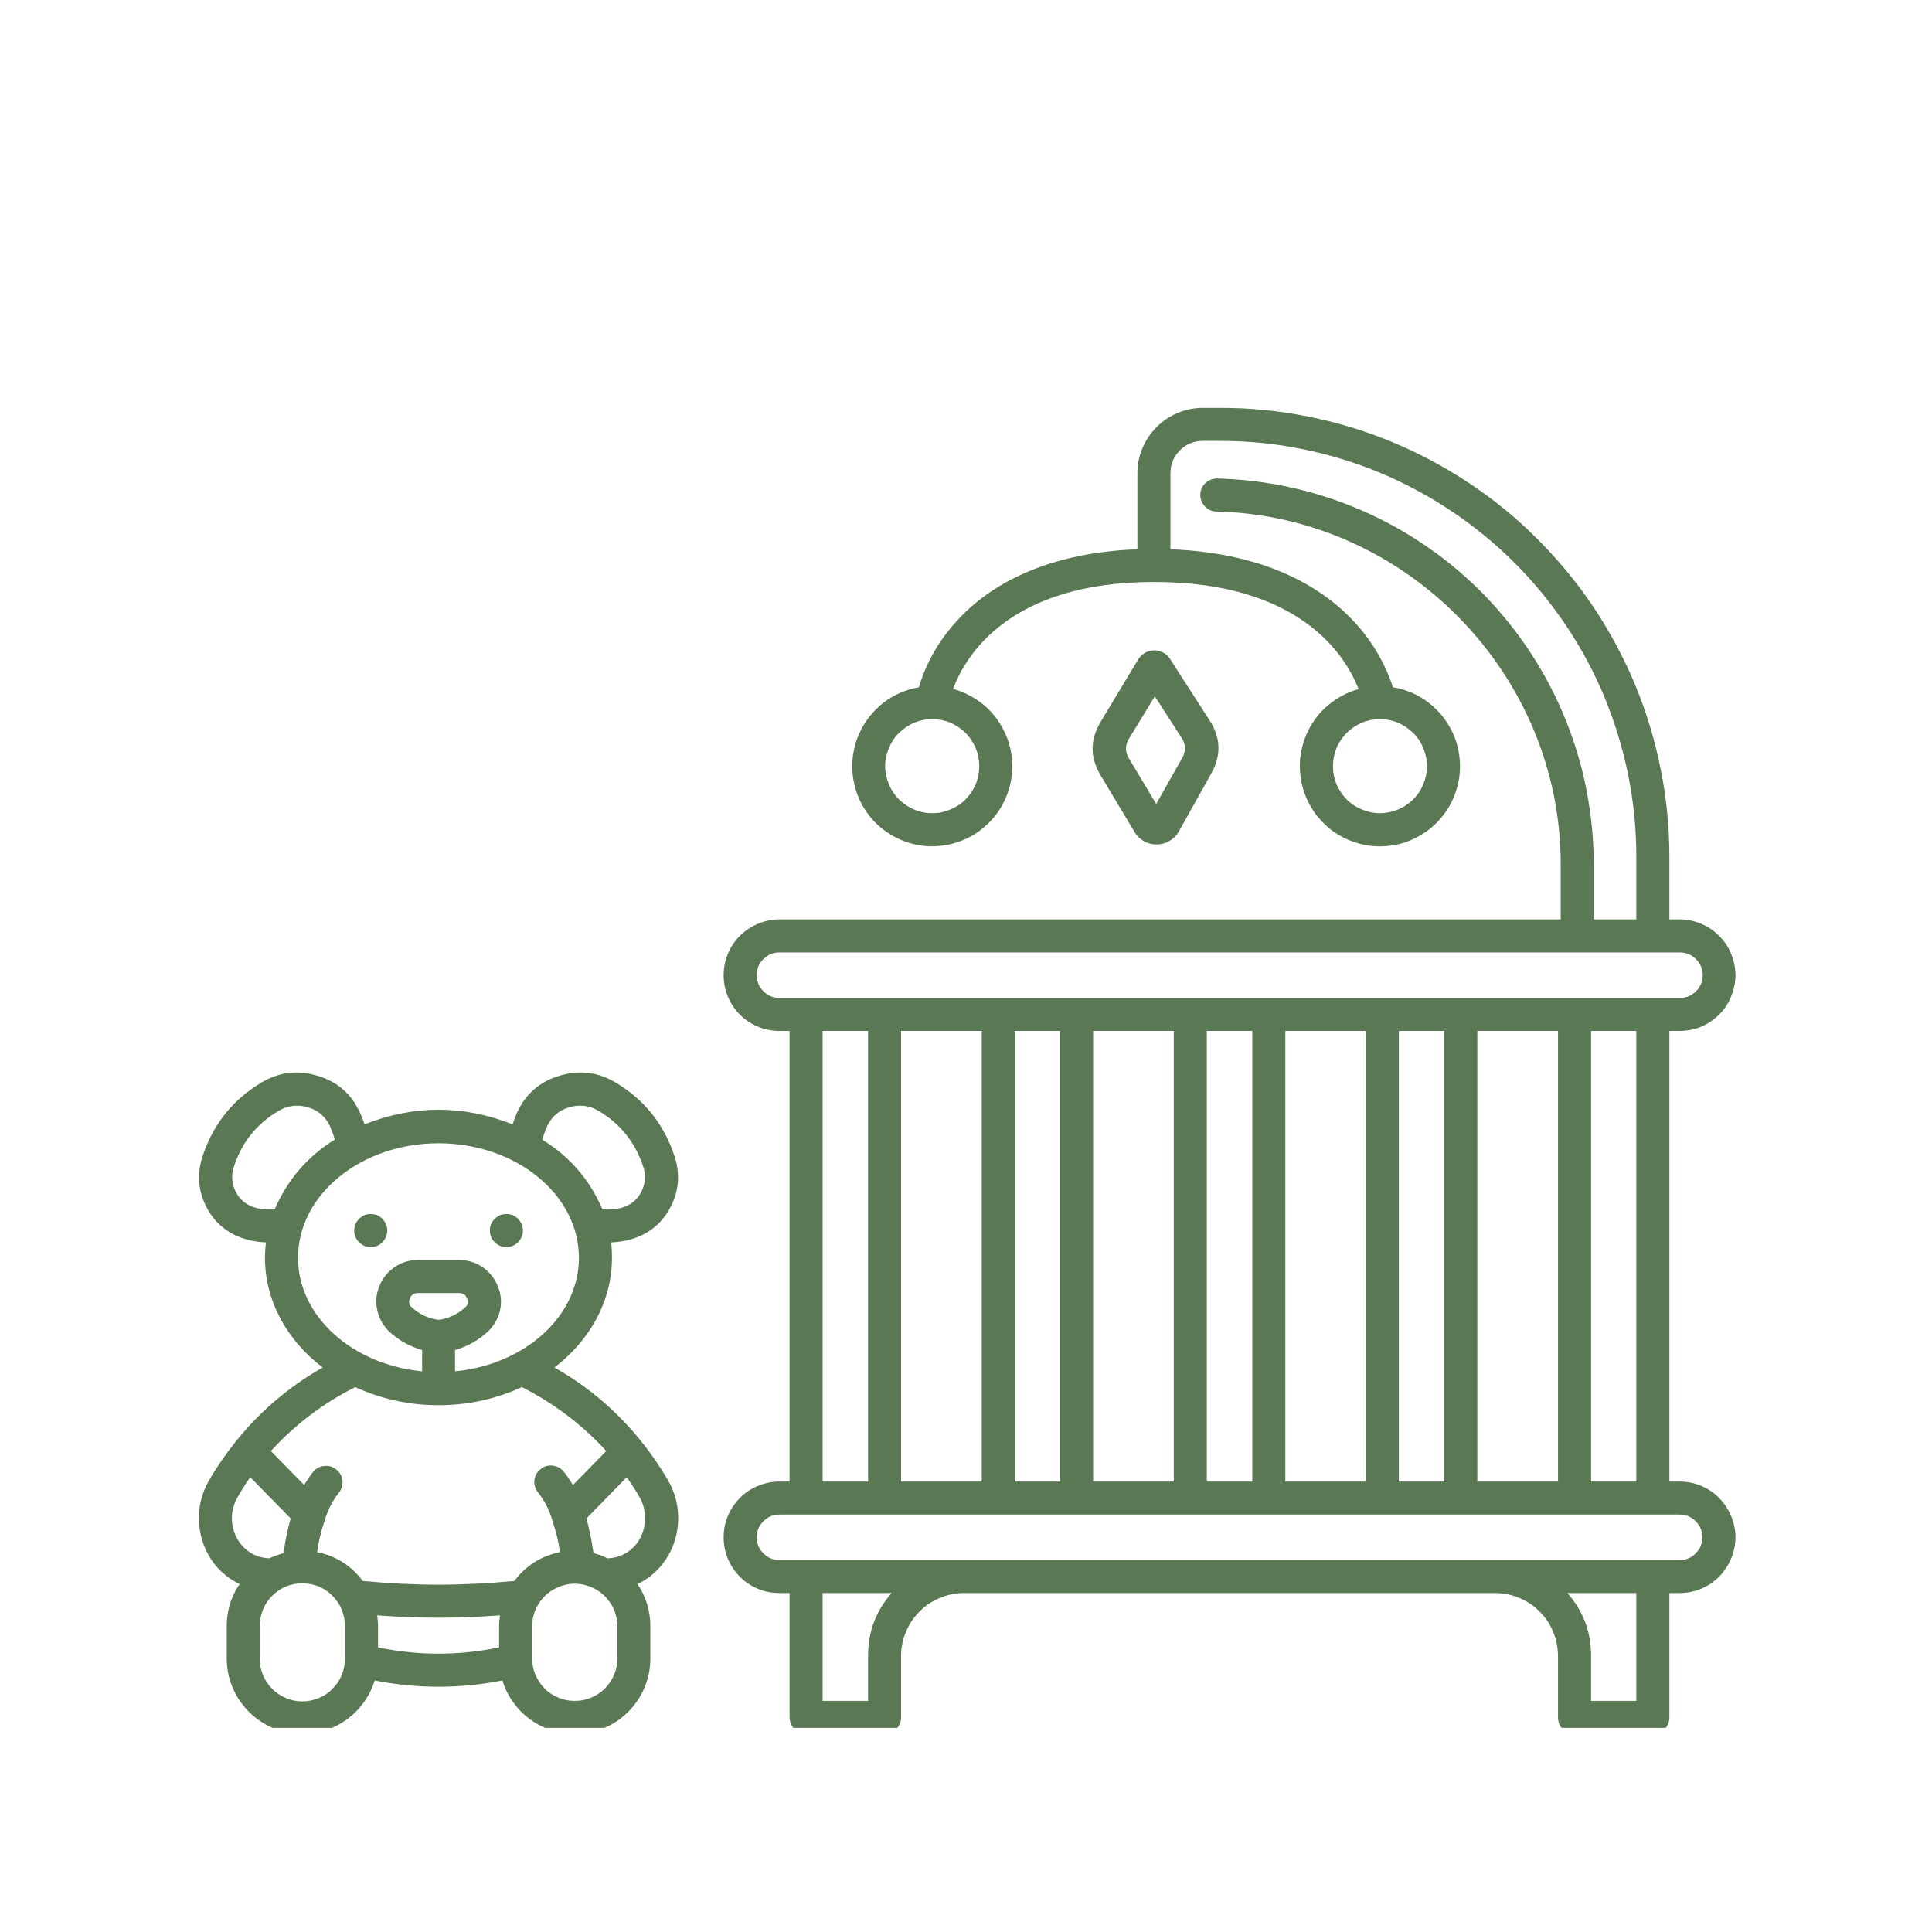
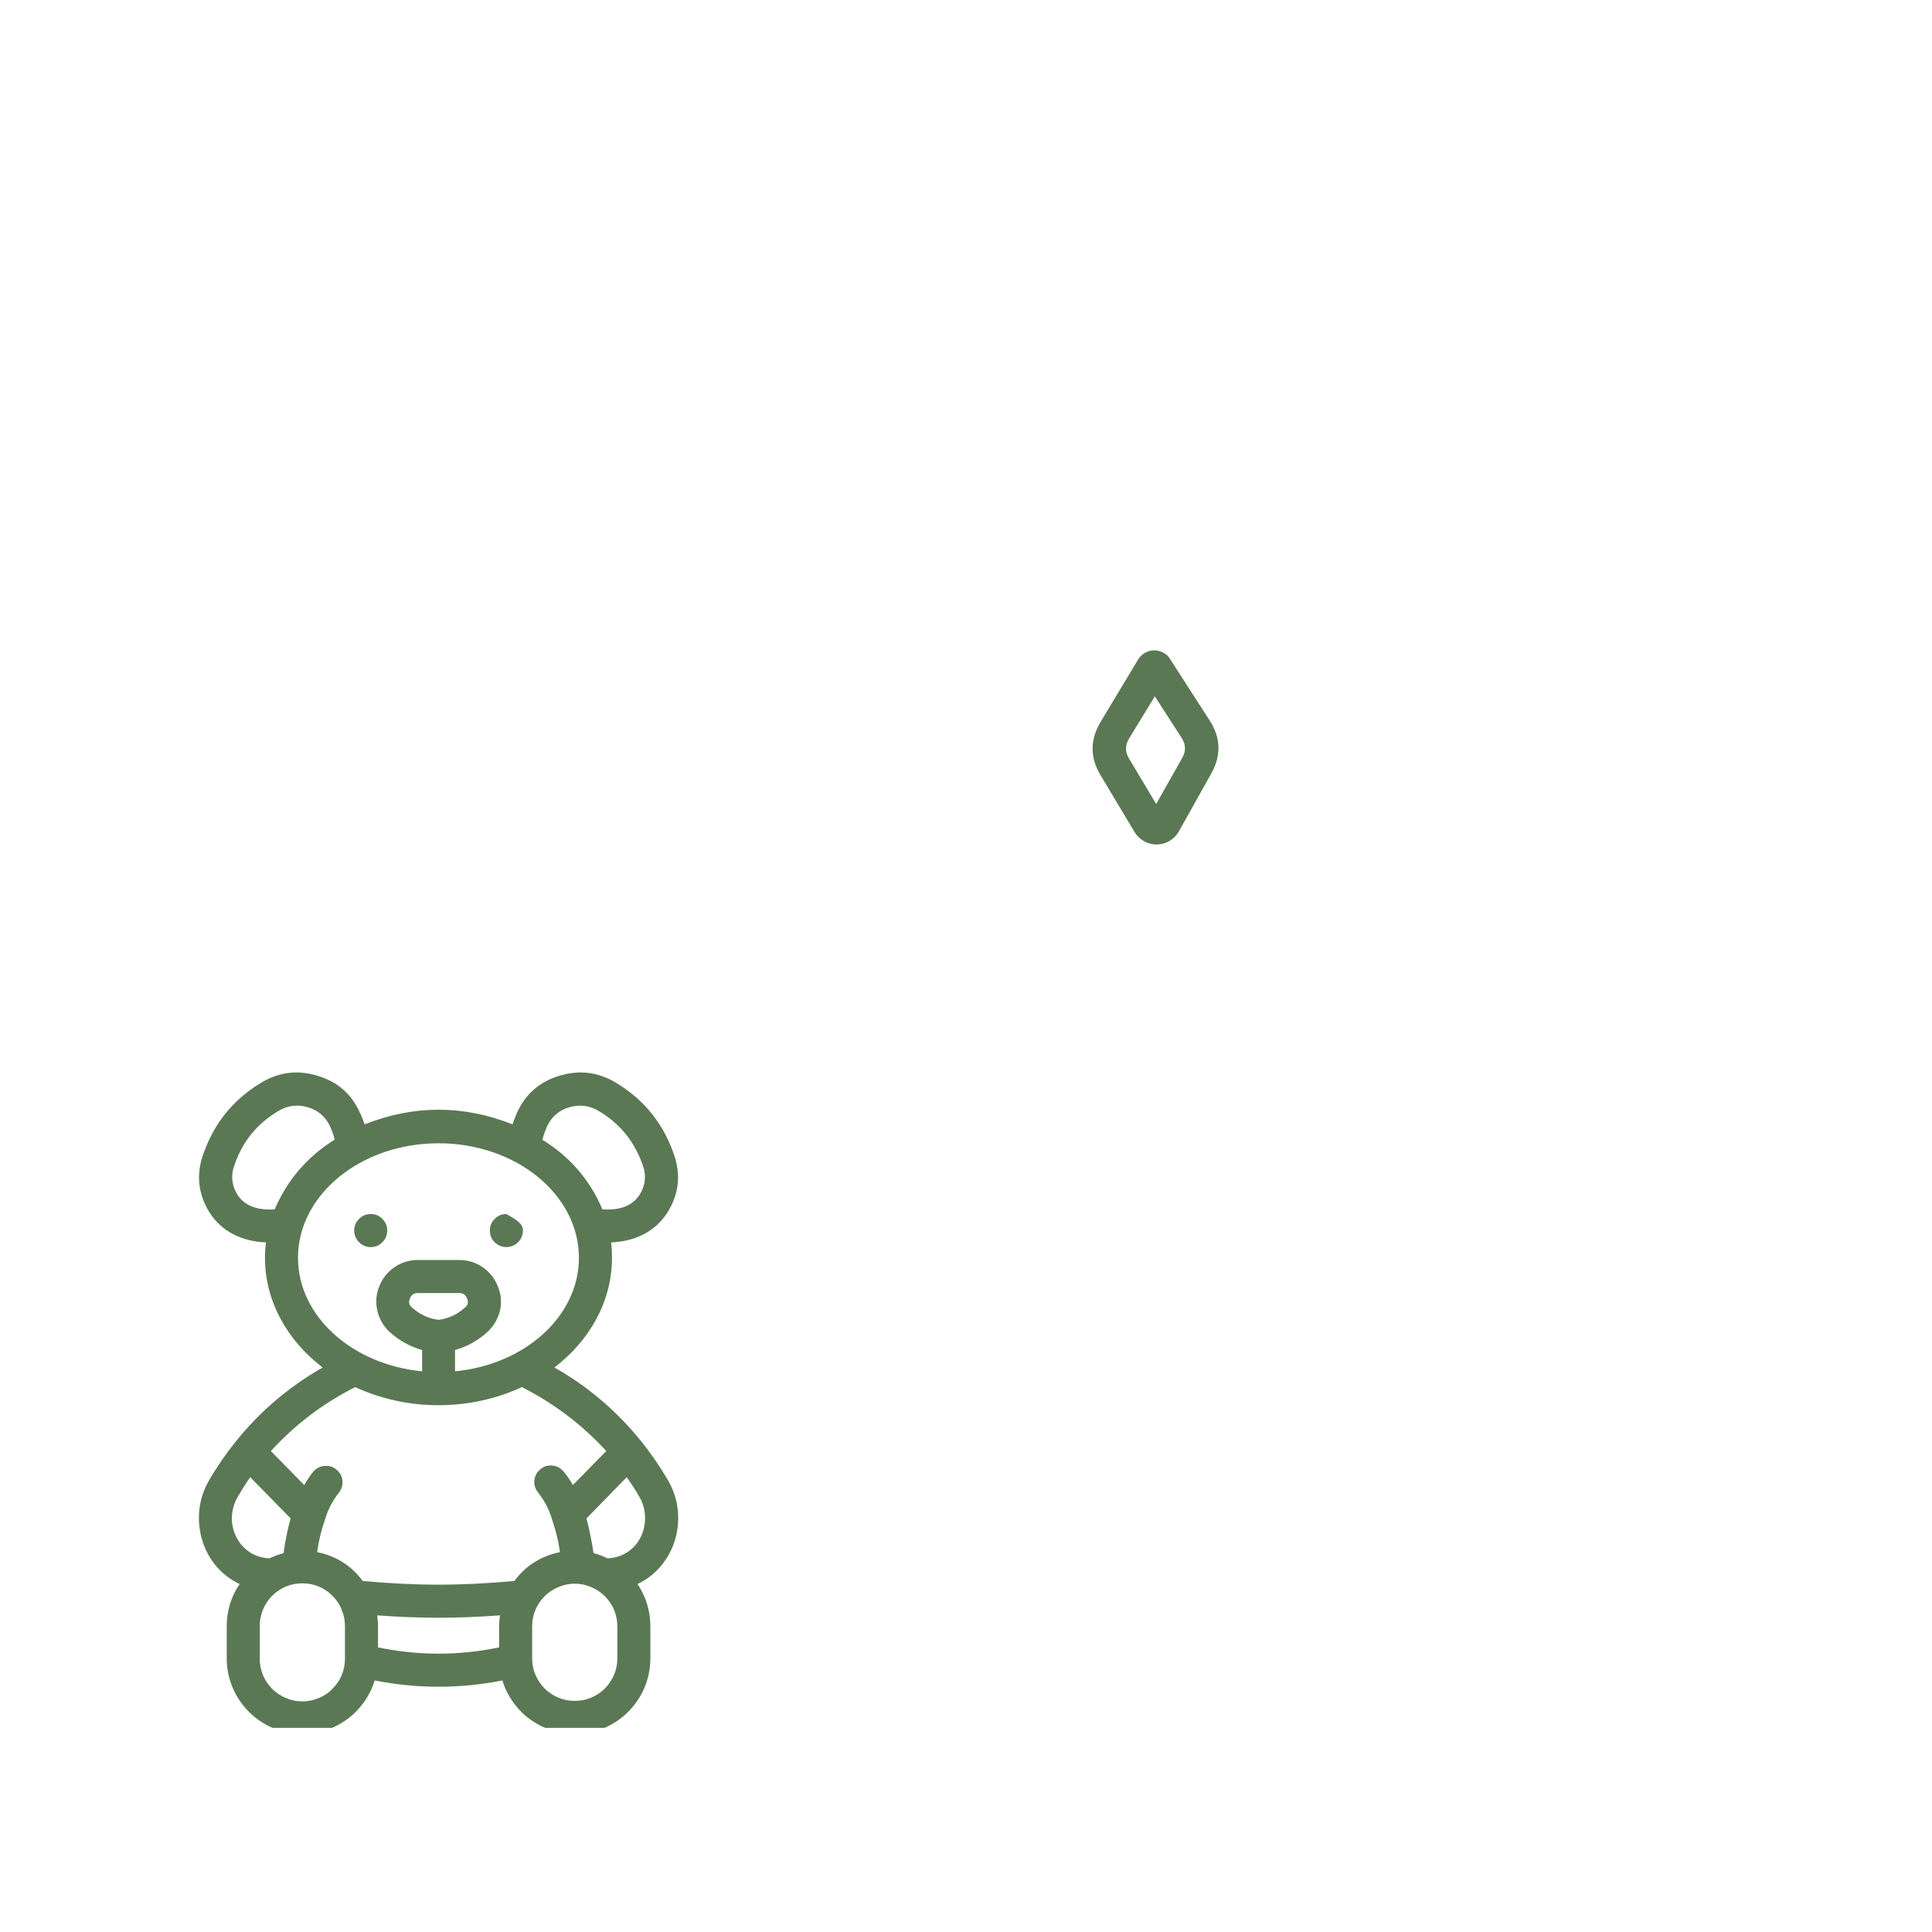
<svg xmlns="http://www.w3.org/2000/svg" width="60" zoomAndPan="magnify" viewBox="0 0 45 45" height="60" preserveAspectRatio="xMidYMid meet" version="1.0">
  <defs>
    <clipPath id="28937d01d9">
      <path d="M 4.5 24 L 16 24 L 16 40.246 L 4.5 40.246 Z M 4.5 24 " clip-rule="nonzero" />
    </clipPath>
    <clipPath id="2a6f76d685">
-       <path d="M 16 9.496 L 40.5 9.496 L 40.5 40.246 L 16 40.246 Z M 16 9.496 " clip-rule="nonzero" />
-     </clipPath>
+       </clipPath>
  </defs>
  <g clip-path="url(#28937d01d9)">
    <path fill="#5a7854" d="M 5.496 33.57 C 5.266 33.855 5.055 34.16 4.871 34.477 C 4.691 34.789 4.613 35.121 4.637 35.48 C 4.664 35.84 4.785 36.16 5.004 36.441 C 5.164 36.637 5.355 36.789 5.582 36.895 C 5.379 37.191 5.281 37.523 5.281 37.879 L 5.281 38.625 C 5.281 38.836 5.316 39.039 5.391 39.238 C 5.465 39.438 5.57 39.613 5.707 39.773 C 5.844 39.934 6.008 40.066 6.191 40.168 C 6.375 40.27 6.574 40.336 6.781 40.367 C 6.992 40.398 7.199 40.395 7.406 40.348 C 7.613 40.305 7.805 40.227 7.984 40.113 C 8.16 40.004 8.312 39.863 8.441 39.695 C 8.57 39.527 8.664 39.344 8.727 39.141 C 9.719 39.336 10.711 39.336 11.703 39.141 C 11.762 39.344 11.859 39.527 11.988 39.695 C 12.113 39.863 12.27 40.004 12.445 40.113 C 12.625 40.227 12.816 40.305 13.023 40.348 C 13.23 40.395 13.438 40.398 13.648 40.367 C 13.855 40.336 14.055 40.27 14.238 40.168 C 14.422 40.066 14.586 39.934 14.723 39.773 C 14.859 39.613 14.965 39.438 15.039 39.238 C 15.113 39.039 15.148 38.836 15.148 38.625 L 15.148 37.879 C 15.148 37.523 15.047 37.191 14.848 36.895 C 15.074 36.789 15.266 36.637 15.422 36.441 C 15.645 36.16 15.766 35.84 15.793 35.48 C 15.816 35.121 15.738 34.789 15.559 34.477 C 15.371 34.16 15.164 33.855 14.934 33.57 C 14.367 32.867 13.695 32.293 12.914 31.852 C 13.738 31.219 14.254 30.309 14.254 29.297 C 14.254 29.176 14.25 29.059 14.234 28.938 C 14.805 28.914 15.262 28.68 15.543 28.246 C 15.82 27.805 15.867 27.34 15.684 26.852 C 15.434 26.148 14.988 25.605 14.348 25.219 C 13.93 24.969 13.488 24.914 13.023 25.059 C 12.57 25.195 12.242 25.48 12.043 25.914 C 12.004 26.004 11.969 26.094 11.938 26.188 C 10.789 25.734 9.641 25.734 8.492 26.188 C 8.461 26.094 8.426 26.004 8.383 25.914 C 8.184 25.48 7.859 25.195 7.402 25.059 C 6.938 24.914 6.5 24.969 6.082 25.219 C 5.441 25.605 4.996 26.148 4.746 26.852 C 4.562 27.34 4.609 27.805 4.883 28.246 C 5.164 28.68 5.621 28.914 6.195 28.938 C 6.18 29.059 6.172 29.176 6.172 29.297 C 6.172 30.309 6.691 31.223 7.516 31.852 C 6.734 32.297 6.062 32.867 5.496 33.57 Z M 5.539 34.863 C 5.637 34.691 5.738 34.535 5.828 34.406 L 6.77 35.367 C 6.695 35.633 6.641 35.902 6.605 36.176 C 6.492 36.207 6.383 36.246 6.273 36.297 C 6 36.285 5.777 36.172 5.605 35.961 C 5.484 35.801 5.414 35.621 5.402 35.422 C 5.391 35.223 5.438 35.035 5.539 34.863 Z M 8.035 38.625 C 8.035 38.758 8.012 38.887 7.961 39.008 C 7.914 39.133 7.84 39.238 7.746 39.332 C 7.656 39.43 7.547 39.5 7.426 39.551 C 7.301 39.602 7.176 39.629 7.043 39.629 C 6.91 39.629 6.781 39.602 6.66 39.551 C 6.539 39.5 6.43 39.43 6.336 39.332 C 6.242 39.238 6.172 39.133 6.121 39.008 C 6.074 38.887 6.047 38.758 6.051 38.625 L 6.051 37.883 C 6.047 37.75 6.074 37.621 6.121 37.5 C 6.172 37.375 6.242 37.266 6.336 37.172 C 6.43 37.078 6.539 37.004 6.66 36.953 C 6.781 36.902 6.91 36.879 7.043 36.879 C 7.176 36.879 7.301 36.902 7.426 36.953 C 7.547 37.004 7.656 37.078 7.746 37.172 C 7.84 37.266 7.914 37.375 7.961 37.5 C 8.012 37.621 8.035 37.75 8.035 37.883 Z M 8.805 38.371 L 8.805 37.883 C 8.805 37.797 8.797 37.711 8.785 37.625 C 9.27 37.66 9.746 37.68 10.215 37.68 C 10.684 37.68 11.16 37.66 11.645 37.625 C 11.633 37.711 11.625 37.797 11.625 37.883 L 11.625 38.371 C 10.684 38.566 9.746 38.566 8.805 38.371 Z M 14.379 38.625 C 14.379 38.758 14.355 38.883 14.305 39.004 C 14.254 39.125 14.18 39.234 14.09 39.328 C 13.996 39.422 13.887 39.492 13.766 39.543 C 13.645 39.594 13.52 39.617 13.387 39.617 C 13.254 39.617 13.129 39.594 13.008 39.543 C 12.887 39.492 12.777 39.422 12.684 39.328 C 12.594 39.234 12.52 39.125 12.469 39.004 C 12.418 38.883 12.395 38.758 12.395 38.625 L 12.395 37.883 C 12.395 37.75 12.418 37.621 12.469 37.5 C 12.52 37.379 12.594 37.273 12.684 37.18 C 12.777 37.086 12.887 37.016 13.008 36.965 C 13.129 36.914 13.254 36.887 13.387 36.887 C 13.52 36.887 13.645 36.914 13.766 36.965 C 13.887 37.016 13.996 37.086 14.09 37.18 C 14.18 37.273 14.254 37.379 14.305 37.5 C 14.355 37.621 14.379 37.75 14.379 37.883 Z M 14.824 35.961 C 14.652 36.172 14.426 36.285 14.152 36.297 C 14.047 36.246 13.938 36.203 13.824 36.176 C 13.785 35.902 13.73 35.633 13.66 35.367 L 14.598 34.406 C 14.688 34.535 14.793 34.691 14.891 34.863 C 14.992 35.035 15.035 35.223 15.023 35.422 C 15.012 35.621 14.945 35.801 14.824 35.961 Z M 12.742 26.234 C 12.848 26.012 13.016 25.863 13.25 25.793 C 13.496 25.719 13.73 25.746 13.949 25.879 C 14.434 26.168 14.77 26.578 14.961 27.113 C 15.059 27.359 15.039 27.602 14.898 27.828 C 14.703 28.133 14.348 28.191 14.031 28.168 C 13.738 27.48 13.27 26.938 12.633 26.547 C 12.66 26.438 12.699 26.336 12.742 26.234 Z M 5.531 27.828 C 5.391 27.602 5.371 27.359 5.469 27.113 C 5.656 26.578 5.996 26.168 6.48 25.879 C 6.699 25.746 6.934 25.719 7.18 25.793 C 7.414 25.863 7.582 26.012 7.688 26.234 C 7.73 26.336 7.77 26.438 7.797 26.543 C 7.16 26.938 6.695 27.48 6.398 28.168 C 5.988 28.195 5.695 28.082 5.531 27.828 Z M 6.941 29.297 C 6.941 27.824 8.41 26.629 10.215 26.629 C 12.02 26.629 13.484 27.824 13.484 29.297 C 13.484 30.66 12.223 31.785 10.598 31.941 L 10.598 31.445 C 10.887 31.363 11.141 31.219 11.363 31.016 C 11.504 30.879 11.598 30.719 11.645 30.527 C 11.688 30.336 11.672 30.148 11.598 29.969 C 11.527 29.781 11.406 29.629 11.242 29.516 C 11.078 29.402 10.895 29.348 10.695 29.348 L 9.738 29.348 C 9.535 29.348 9.352 29.402 9.188 29.516 C 9.023 29.629 8.902 29.781 8.832 29.969 C 8.758 30.148 8.746 30.336 8.789 30.527 C 8.832 30.719 8.926 30.879 9.066 31.016 C 9.289 31.219 9.543 31.363 9.832 31.445 L 9.832 31.941 C 8.207 31.785 6.941 30.66 6.941 29.297 Z M 10.215 30.742 C 9.977 30.711 9.77 30.613 9.59 30.449 C 9.527 30.395 9.512 30.324 9.547 30.246 C 9.578 30.16 9.645 30.117 9.734 30.117 L 10.691 30.117 C 10.785 30.117 10.848 30.16 10.879 30.246 C 10.914 30.324 10.902 30.395 10.836 30.449 C 10.66 30.613 10.453 30.711 10.215 30.742 Z M 8.273 32.309 C 8.891 32.59 9.535 32.73 10.215 32.73 C 10.891 32.73 11.539 32.59 12.156 32.309 C 12.898 32.684 13.555 33.18 14.121 33.797 L 13.344 34.59 C 13.281 34.48 13.211 34.375 13.129 34.277 C 13.062 34.195 12.977 34.148 12.871 34.137 C 12.762 34.125 12.668 34.152 12.586 34.223 C 12.504 34.289 12.457 34.379 12.445 34.484 C 12.438 34.59 12.469 34.684 12.535 34.766 C 12.68 34.949 12.781 35.148 12.852 35.367 C 12.852 35.371 12.855 35.375 12.855 35.383 C 12.859 35.391 12.859 35.398 12.863 35.406 C 12.945 35.648 13.008 35.898 13.043 36.152 C 12.602 36.242 12.25 36.465 11.98 36.824 C 11.383 36.879 10.789 36.91 10.215 36.91 C 9.641 36.91 9.047 36.879 8.449 36.824 C 8.18 36.465 7.828 36.242 7.387 36.152 C 7.422 35.898 7.48 35.648 7.566 35.406 C 7.57 35.398 7.57 35.391 7.574 35.379 C 7.574 35.375 7.578 35.371 7.578 35.367 C 7.645 35.148 7.75 34.949 7.895 34.766 C 7.957 34.684 7.984 34.594 7.977 34.488 C 7.965 34.383 7.918 34.297 7.836 34.23 C 7.758 34.164 7.664 34.133 7.559 34.145 C 7.453 34.152 7.367 34.199 7.297 34.277 C 7.219 34.375 7.148 34.48 7.086 34.59 L 6.309 33.797 C 6.875 33.18 7.527 32.684 8.273 32.309 Z M 8.273 32.309 " fill-opacity="1" fill-rule="nonzero" />
  </g>
  <g clip-path="url(#2a6f76d685)">
    <path fill="#5a7854" d="M 39.121 24.012 C 39.293 24.012 39.461 23.98 39.621 23.914 C 39.777 23.848 39.918 23.754 40.039 23.633 C 40.164 23.512 40.258 23.371 40.32 23.211 C 40.387 23.051 40.422 22.887 40.422 22.715 C 40.422 22.543 40.387 22.375 40.32 22.215 C 40.258 22.059 40.164 21.918 40.039 21.797 C 39.918 21.672 39.777 21.578 39.621 21.516 C 39.461 21.449 39.293 21.414 39.121 21.414 L 38.883 21.414 L 38.883 19.953 C 38.883 19.266 38.816 18.586 38.68 17.914 C 38.547 17.242 38.348 16.586 38.086 15.953 C 37.824 15.32 37.5 14.719 37.121 14.148 C 36.738 13.578 36.305 13.051 35.82 12.566 C 35.336 12.078 34.809 11.645 34.238 11.266 C 33.668 10.883 33.062 10.562 32.43 10.297 C 31.797 10.035 31.145 9.836 30.473 9.703 C 29.797 9.566 29.117 9.5 28.434 9.5 L 28.016 9.5 C 27.812 9.5 27.621 9.539 27.434 9.617 C 27.246 9.695 27.082 9.805 26.941 9.945 C 26.797 10.09 26.688 10.254 26.609 10.441 C 26.531 10.625 26.492 10.82 26.492 11.023 L 26.492 12.793 C 24.16 12.883 22.895 13.766 22.238 14.516 C 21.852 14.949 21.57 15.449 21.402 16.008 C 21.254 16.035 21.109 16.078 20.969 16.137 C 20.828 16.199 20.699 16.273 20.578 16.367 C 20.457 16.461 20.352 16.566 20.254 16.688 C 20.16 16.805 20.082 16.934 20.02 17.074 C 19.953 17.211 19.91 17.355 19.883 17.504 C 19.852 17.656 19.844 17.805 19.852 17.957 C 19.863 18.109 19.891 18.258 19.934 18.402 C 19.98 18.551 20.043 18.688 20.121 18.816 C 20.199 18.945 20.293 19.066 20.402 19.172 C 20.512 19.281 20.629 19.371 20.762 19.449 C 20.895 19.527 21.031 19.59 21.176 19.633 C 21.324 19.676 21.473 19.703 21.625 19.711 C 21.777 19.715 21.926 19.707 22.074 19.676 C 22.227 19.645 22.367 19.598 22.508 19.535 C 22.645 19.469 22.773 19.391 22.891 19.293 C 23.008 19.195 23.113 19.09 23.207 18.965 C 23.297 18.844 23.371 18.715 23.43 18.574 C 23.492 18.434 23.531 18.289 23.555 18.137 C 23.578 17.988 23.586 17.836 23.57 17.684 C 23.559 17.531 23.527 17.383 23.477 17.238 C 23.426 17.098 23.359 16.961 23.277 16.832 C 23.195 16.703 23.098 16.59 22.988 16.484 C 22.875 16.379 22.754 16.293 22.621 16.219 C 22.488 16.145 22.348 16.086 22.199 16.047 C 22.488 15.273 23.504 13.555 26.879 13.555 C 30.277 13.555 31.34 15.266 31.645 16.051 C 31.5 16.09 31.359 16.148 31.227 16.223 C 31.094 16.297 30.973 16.387 30.859 16.492 C 30.75 16.594 30.652 16.711 30.57 16.84 C 30.488 16.969 30.422 17.105 30.375 17.25 C 30.324 17.395 30.297 17.539 30.281 17.691 C 30.27 17.844 30.277 17.996 30.301 18.145 C 30.324 18.297 30.367 18.441 30.426 18.582 C 30.488 18.723 30.562 18.852 30.652 18.973 C 30.746 19.094 30.852 19.203 30.969 19.301 C 31.09 19.395 31.219 19.477 31.355 19.539 C 31.492 19.602 31.637 19.648 31.785 19.68 C 31.938 19.707 32.086 19.719 32.238 19.711 C 32.391 19.703 32.539 19.676 32.688 19.633 C 32.832 19.586 32.969 19.527 33.102 19.445 C 33.23 19.367 33.352 19.277 33.457 19.168 C 33.566 19.059 33.66 18.941 33.738 18.812 C 33.816 18.68 33.879 18.543 33.922 18.398 C 33.969 18.25 33.996 18.102 34.004 17.949 C 34.012 17.797 34 17.648 33.973 17.496 C 33.945 17.348 33.898 17.203 33.836 17.066 C 33.77 16.926 33.691 16.801 33.598 16.68 C 33.5 16.562 33.391 16.457 33.27 16.363 C 33.148 16.27 33.02 16.195 32.879 16.133 C 32.738 16.074 32.594 16.031 32.445 16.008 C 32.258 15.445 31.965 14.945 31.566 14.508 C 30.887 13.762 29.598 12.883 27.262 12.793 L 27.262 11.023 C 27.262 10.812 27.336 10.637 27.484 10.488 C 27.629 10.344 27.809 10.27 28.016 10.27 L 28.434 10.27 C 29.07 10.27 29.699 10.332 30.32 10.457 C 30.945 10.582 31.551 10.766 32.137 11.008 C 32.723 11.254 33.281 11.551 33.809 11.906 C 34.336 12.258 34.828 12.66 35.277 13.109 C 35.727 13.559 36.125 14.047 36.48 14.574 C 36.832 15.102 37.133 15.66 37.375 16.246 C 37.617 16.836 37.801 17.441 37.926 18.062 C 38.051 18.688 38.113 19.316 38.113 19.953 L 38.113 21.414 L 37.121 21.414 L 37.121 20.129 C 37.121 19.547 37.062 18.973 36.953 18.402 C 36.84 17.832 36.676 17.277 36.457 16.742 C 36.238 16.203 35.969 15.691 35.652 15.207 C 35.332 14.719 34.969 14.27 34.566 13.852 C 34.16 13.438 33.719 13.062 33.238 12.734 C 32.762 12.402 32.258 12.125 31.723 11.891 C 31.191 11.66 30.641 11.48 30.074 11.355 C 29.508 11.23 28.934 11.16 28.352 11.145 C 28.246 11.145 28.156 11.18 28.078 11.25 C 28 11.324 27.961 11.414 27.957 11.52 C 27.957 11.629 27.992 11.719 28.066 11.797 C 28.137 11.871 28.227 11.914 28.336 11.914 C 32.754 12.02 36.352 15.707 36.352 20.129 L 36.352 21.414 L 18.152 21.414 C 17.98 21.414 17.816 21.449 17.656 21.516 C 17.496 21.582 17.355 21.676 17.234 21.797 C 17.113 21.918 17.02 22.059 16.953 22.219 C 16.887 22.375 16.855 22.543 16.855 22.715 C 16.855 22.887 16.887 23.051 16.953 23.211 C 17.02 23.371 17.113 23.512 17.234 23.633 C 17.355 23.754 17.496 23.848 17.656 23.914 C 17.816 23.98 17.98 24.012 18.152 24.012 L 18.391 24.012 L 18.391 34.508 L 18.152 34.508 C 17.98 34.508 17.816 34.543 17.656 34.609 C 17.496 34.672 17.355 34.766 17.234 34.891 C 17.113 35.012 17.02 35.152 16.953 35.309 C 16.887 35.469 16.855 35.637 16.855 35.809 C 16.855 35.98 16.887 36.145 16.953 36.305 C 17.02 36.465 17.113 36.605 17.234 36.727 C 17.355 36.848 17.496 36.941 17.656 37.008 C 17.816 37.074 17.98 37.105 18.152 37.105 L 18.391 37.105 L 18.391 40.004 C 18.391 40.109 18.43 40.199 18.504 40.273 C 18.578 40.352 18.672 40.387 18.777 40.387 L 20.605 40.387 C 20.711 40.387 20.801 40.352 20.875 40.273 C 20.949 40.199 20.988 40.109 20.988 40.004 L 20.988 38.562 C 20.988 38.371 21.027 38.184 21.102 38.008 C 21.176 37.828 21.281 37.672 21.418 37.535 C 21.555 37.398 21.711 37.293 21.891 37.219 C 22.066 37.145 22.254 37.105 22.445 37.105 L 34.828 37.105 C 35.023 37.105 35.207 37.145 35.387 37.219 C 35.566 37.293 35.723 37.398 35.859 37.535 C 35.996 37.672 36.102 37.828 36.176 38.008 C 36.25 38.184 36.285 38.371 36.289 38.562 L 36.289 40.004 C 36.289 40.109 36.324 40.199 36.398 40.273 C 36.477 40.348 36.566 40.387 36.672 40.387 L 38.5 40.387 C 38.605 40.387 38.695 40.348 38.77 40.273 C 38.848 40.199 38.883 40.109 38.883 40.004 L 38.883 37.105 L 39.121 37.105 C 39.293 37.105 39.461 37.07 39.617 37.008 C 39.777 36.941 39.918 36.848 40.039 36.727 C 40.16 36.602 40.254 36.461 40.32 36.305 C 40.387 36.145 40.422 35.98 40.422 35.809 C 40.422 35.633 40.387 35.469 40.32 35.309 C 40.254 35.152 40.16 35.012 40.039 34.887 C 39.918 34.766 39.777 34.672 39.617 34.605 C 39.461 34.543 39.293 34.508 39.121 34.508 L 38.883 34.508 L 38.883 24.012 Z M 22.809 17.844 C 22.809 17.988 22.781 18.129 22.727 18.266 C 22.672 18.398 22.59 18.516 22.488 18.621 C 22.387 18.723 22.266 18.801 22.133 18.855 C 22 18.914 21.859 18.941 21.715 18.941 C 21.57 18.941 21.43 18.914 21.293 18.855 C 21.16 18.801 21.043 18.723 20.941 18.621 C 20.836 18.516 20.758 18.398 20.703 18.266 C 20.648 18.129 20.617 17.988 20.617 17.844 C 20.617 17.699 20.648 17.559 20.703 17.426 C 20.758 17.293 20.836 17.172 20.941 17.07 C 21.043 16.969 21.16 16.891 21.293 16.832 C 21.43 16.777 21.57 16.75 21.715 16.75 C 21.859 16.75 22 16.777 22.133 16.832 C 22.266 16.891 22.387 16.969 22.488 17.07 C 22.59 17.172 22.668 17.293 22.727 17.426 C 22.781 17.559 22.809 17.699 22.809 17.844 Z M 33.238 17.844 C 33.238 17.988 33.207 18.129 33.152 18.266 C 33.098 18.398 33.02 18.516 32.918 18.617 C 32.812 18.723 32.695 18.801 32.562 18.855 C 32.426 18.91 32.285 18.941 32.141 18.941 C 31.996 18.941 31.855 18.91 31.723 18.855 C 31.59 18.801 31.469 18.723 31.367 18.621 C 31.266 18.516 31.188 18.398 31.129 18.266 C 31.074 18.129 31.047 17.992 31.047 17.844 C 31.047 17.699 31.074 17.559 31.129 17.426 C 31.184 17.293 31.266 17.172 31.367 17.07 C 31.469 16.969 31.59 16.891 31.723 16.832 C 31.855 16.777 31.996 16.75 32.141 16.75 C 32.285 16.75 32.426 16.777 32.559 16.832 C 32.695 16.891 32.812 16.969 32.914 17.07 C 33.02 17.172 33.098 17.293 33.152 17.426 C 33.207 17.559 33.238 17.699 33.238 17.844 Z M 17.625 22.715 C 17.625 22.566 17.676 22.441 17.781 22.34 C 17.883 22.238 18.008 22.184 18.152 22.184 L 39.121 22.184 C 39.27 22.184 39.395 22.234 39.5 22.336 C 39.605 22.441 39.66 22.566 39.66 22.715 C 39.66 22.859 39.605 22.988 39.5 23.09 C 39.395 23.195 39.27 23.246 39.121 23.242 L 18.152 23.242 C 18.008 23.242 17.883 23.191 17.781 23.086 C 17.676 22.984 17.625 22.859 17.625 22.715 Z M 34.41 34.508 L 34.41 24.012 L 36.289 24.012 L 36.289 34.508 Z M 22.867 24.012 L 22.867 34.508 L 20.988 34.508 L 20.988 24.012 Z M 23.637 24.012 L 24.691 24.012 L 24.691 34.508 L 23.637 34.508 Z M 25.461 24.012 L 27.34 24.012 L 27.34 34.508 L 25.461 34.508 Z M 28.109 24.012 L 29.168 24.012 L 29.168 34.508 L 28.109 34.508 Z M 29.938 24.012 L 31.812 24.012 L 31.812 34.508 L 29.938 34.508 Z M 32.582 24.012 L 33.641 24.012 L 33.641 34.508 L 32.582 34.508 Z M 19.16 24.012 L 20.219 24.012 L 20.219 34.508 L 19.16 34.508 Z M 20.219 38.562 L 20.219 39.617 L 19.16 39.617 L 19.16 37.105 L 20.766 37.105 C 20.402 37.523 20.219 38.008 20.219 38.562 Z M 38.113 39.617 L 37.059 39.617 L 37.059 38.562 C 37.059 38.008 36.875 37.523 36.508 37.105 L 38.113 37.105 Z M 39.652 35.809 C 39.652 35.953 39.598 36.078 39.496 36.18 C 39.395 36.285 39.27 36.336 39.121 36.336 L 18.152 36.336 C 18.008 36.336 17.883 36.285 17.781 36.18 C 17.676 36.078 17.625 35.953 17.625 35.809 C 17.625 35.66 17.676 35.535 17.781 35.434 C 17.883 35.328 18.008 35.277 18.152 35.277 L 39.121 35.277 C 39.27 35.277 39.395 35.328 39.496 35.434 C 39.598 35.535 39.652 35.66 39.652 35.809 Z M 38.113 34.508 L 37.059 34.508 L 37.059 24.012 L 38.113 24.012 Z M 38.113 34.508 " fill-opacity="1" fill-rule="nonzero" />
  </g>
  <path fill="#5a7854" d="M 9.02 28.66 C 9.02 28.766 8.98 28.859 8.906 28.934 C 8.832 29.008 8.742 29.047 8.637 29.047 C 8.527 29.047 8.438 29.008 8.363 28.934 C 8.289 28.859 8.25 28.766 8.25 28.66 C 8.25 28.555 8.289 28.465 8.363 28.391 C 8.438 28.312 8.527 28.277 8.637 28.277 C 8.742 28.277 8.832 28.312 8.906 28.391 C 8.98 28.465 9.02 28.555 9.02 28.66 Z M 9.02 28.66 " fill-opacity="1" fill-rule="nonzero" />
-   <path fill="#5a7854" d="M 12.18 28.66 C 12.18 28.766 12.141 28.859 12.066 28.934 C 11.992 29.008 11.898 29.047 11.793 29.047 C 11.688 29.047 11.598 29.008 11.523 28.934 C 11.445 28.859 11.41 28.766 11.41 28.66 C 11.41 28.555 11.445 28.465 11.523 28.391 C 11.598 28.312 11.688 28.277 11.793 28.277 C 11.898 28.277 11.992 28.312 12.066 28.391 C 12.141 28.465 12.18 28.555 12.18 28.66 Z M 12.18 28.66 " fill-opacity="1" fill-rule="nonzero" />
+   <path fill="#5a7854" d="M 12.18 28.66 C 12.18 28.766 12.141 28.859 12.066 28.934 C 11.992 29.008 11.898 29.047 11.793 29.047 C 11.688 29.047 11.598 29.008 11.523 28.934 C 11.445 28.859 11.41 28.766 11.41 28.66 C 11.41 28.555 11.445 28.465 11.523 28.391 C 11.598 28.312 11.688 28.277 11.793 28.277 C 12.141 28.465 12.18 28.555 12.18 28.66 Z M 12.18 28.66 " fill-opacity="1" fill-rule="nonzero" />
  <path fill="#5a7854" d="M 25.637 18.062 L 26.414 19.359 C 26.48 19.48 26.582 19.57 26.711 19.625 C 26.848 19.68 26.988 19.684 27.133 19.637 C 27.273 19.586 27.383 19.496 27.457 19.367 L 28.207 18.027 C 28.449 17.602 28.438 17.18 28.168 16.77 L 27.395 15.57 C 27.363 15.523 27.316 15.445 27.258 15.355 C 27.219 15.289 27.164 15.238 27.098 15.203 C 27.031 15.168 26.957 15.148 26.883 15.148 C 26.805 15.148 26.734 15.168 26.668 15.207 C 26.602 15.246 26.547 15.297 26.508 15.363 L 25.641 16.805 C 25.387 17.223 25.383 17.641 25.637 18.062 Z M 27.523 17.188 C 27.621 17.34 27.625 17.492 27.539 17.648 L 26.93 18.727 L 26.297 17.668 C 26.203 17.512 26.203 17.359 26.297 17.203 L 26.898 16.219 Z M 27.523 17.188 " fill-opacity="1" fill-rule="nonzero" />
</svg>